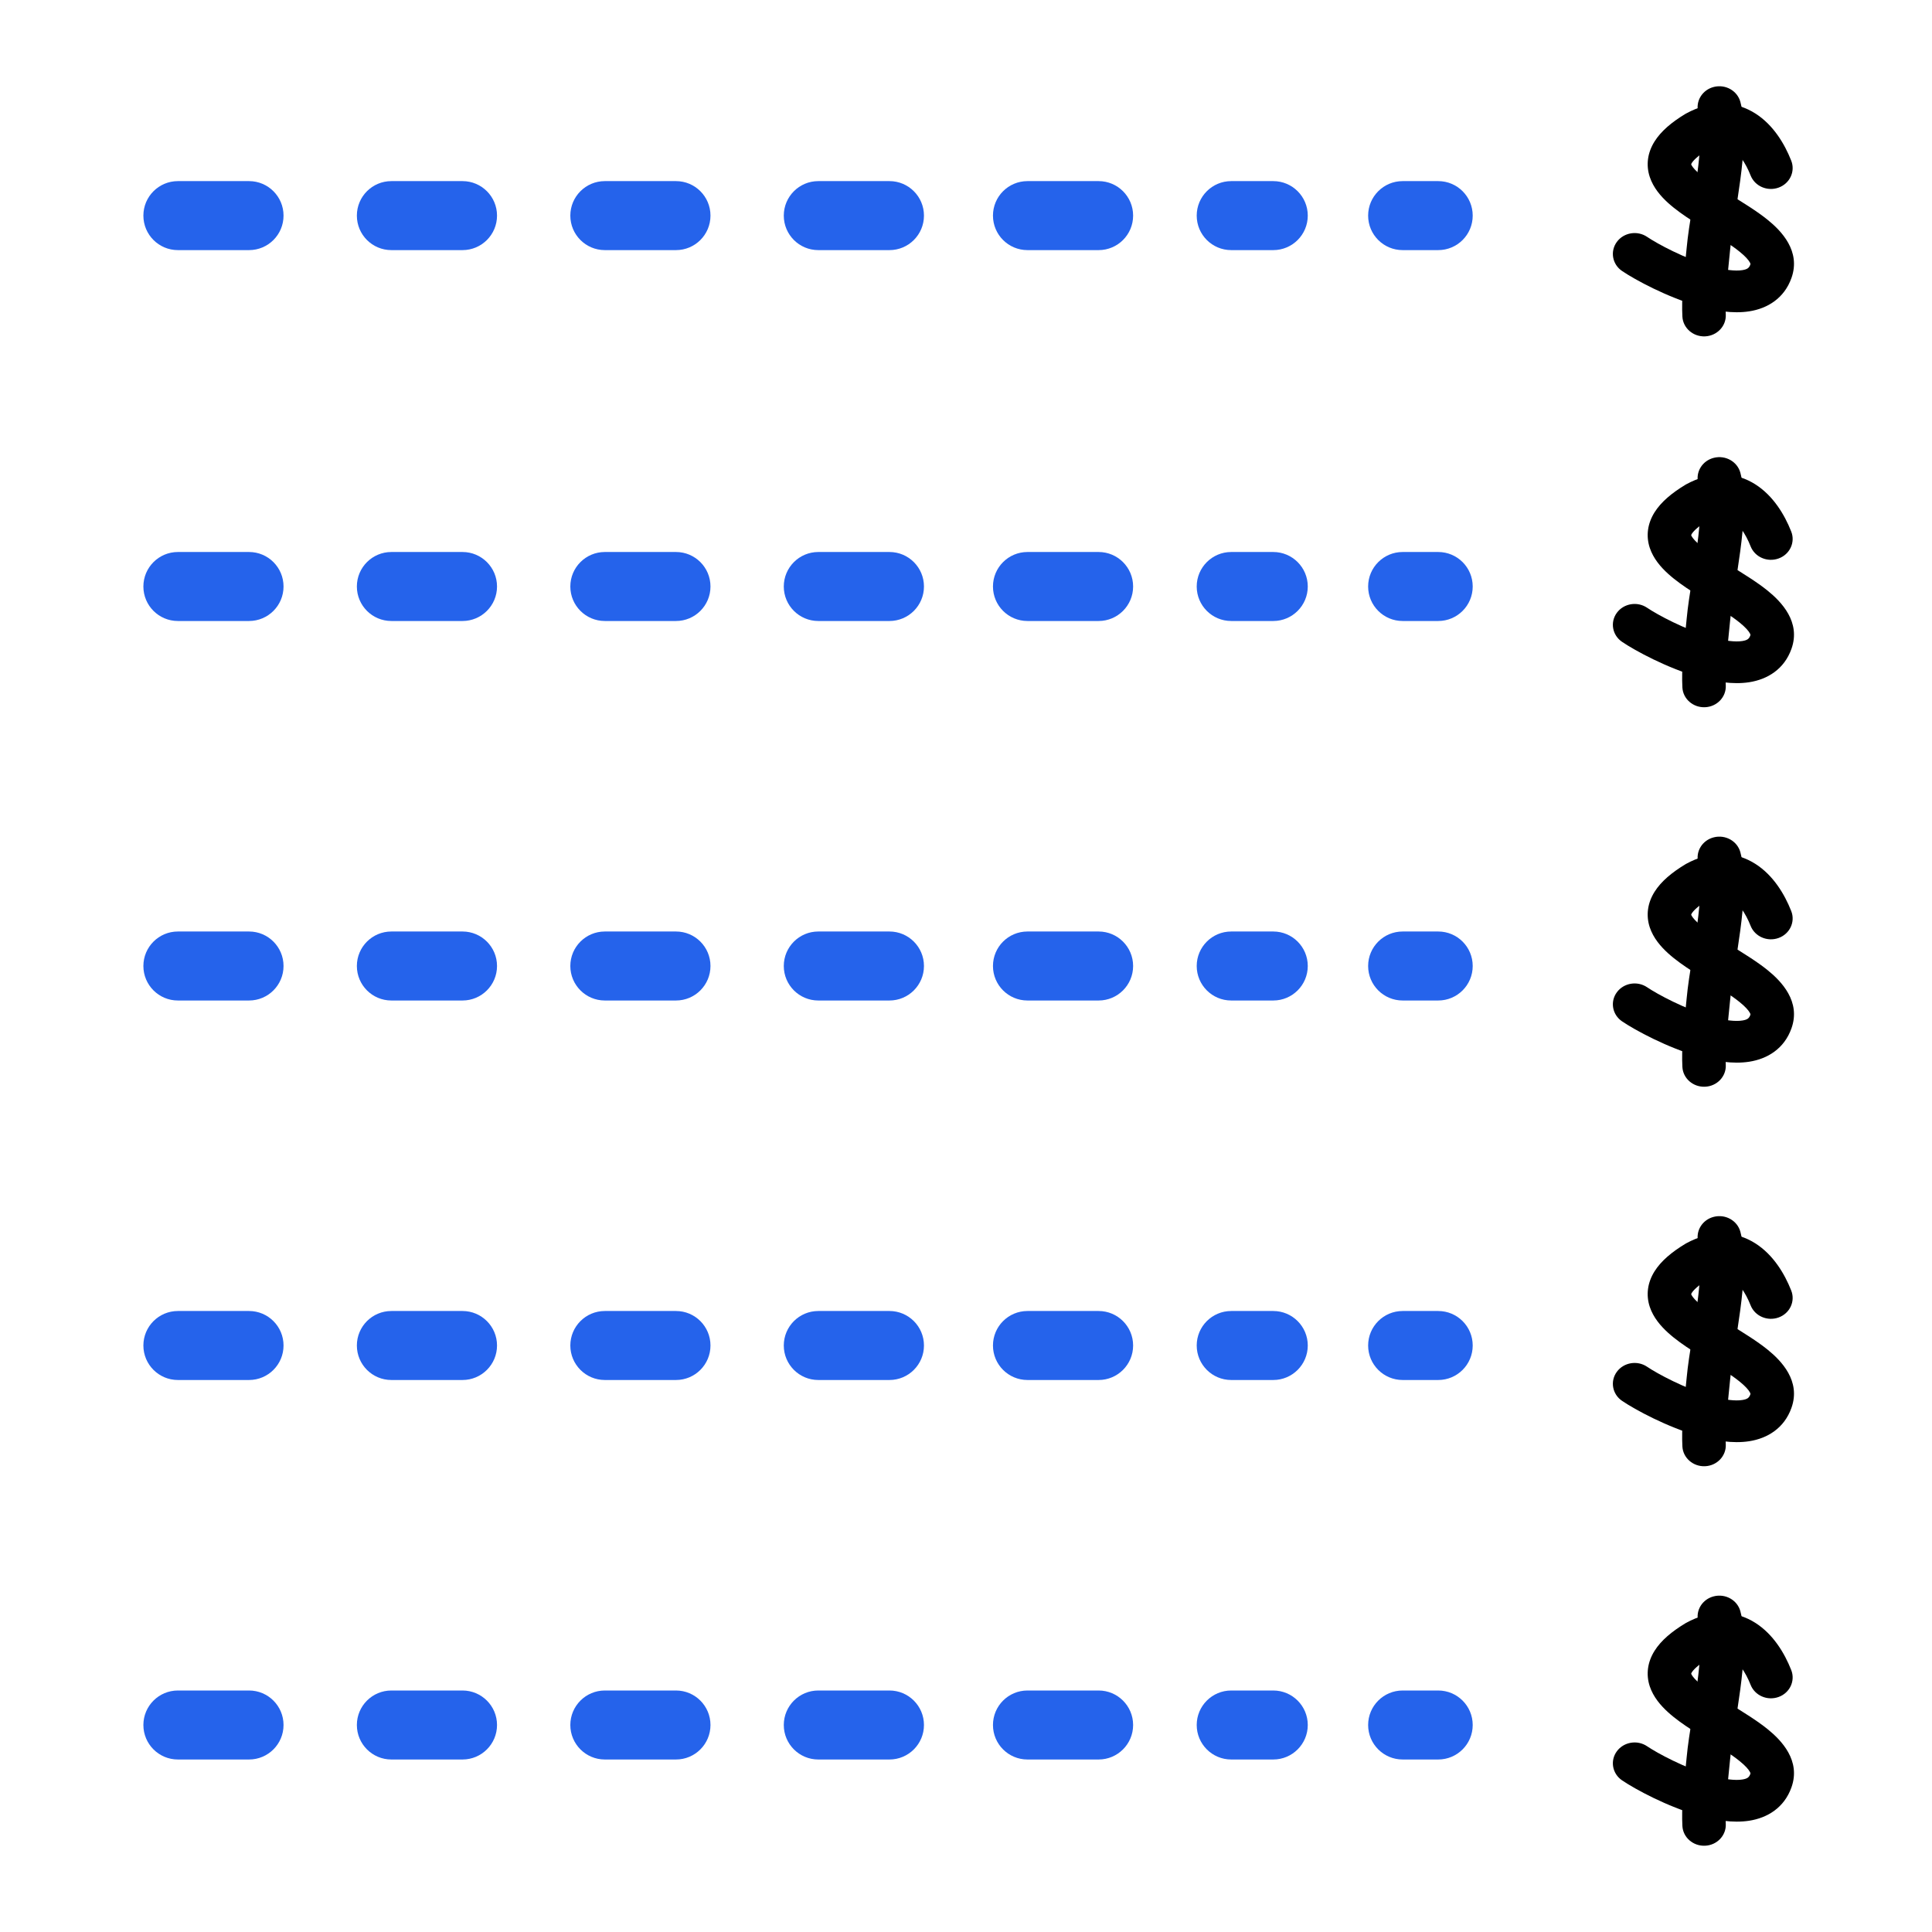
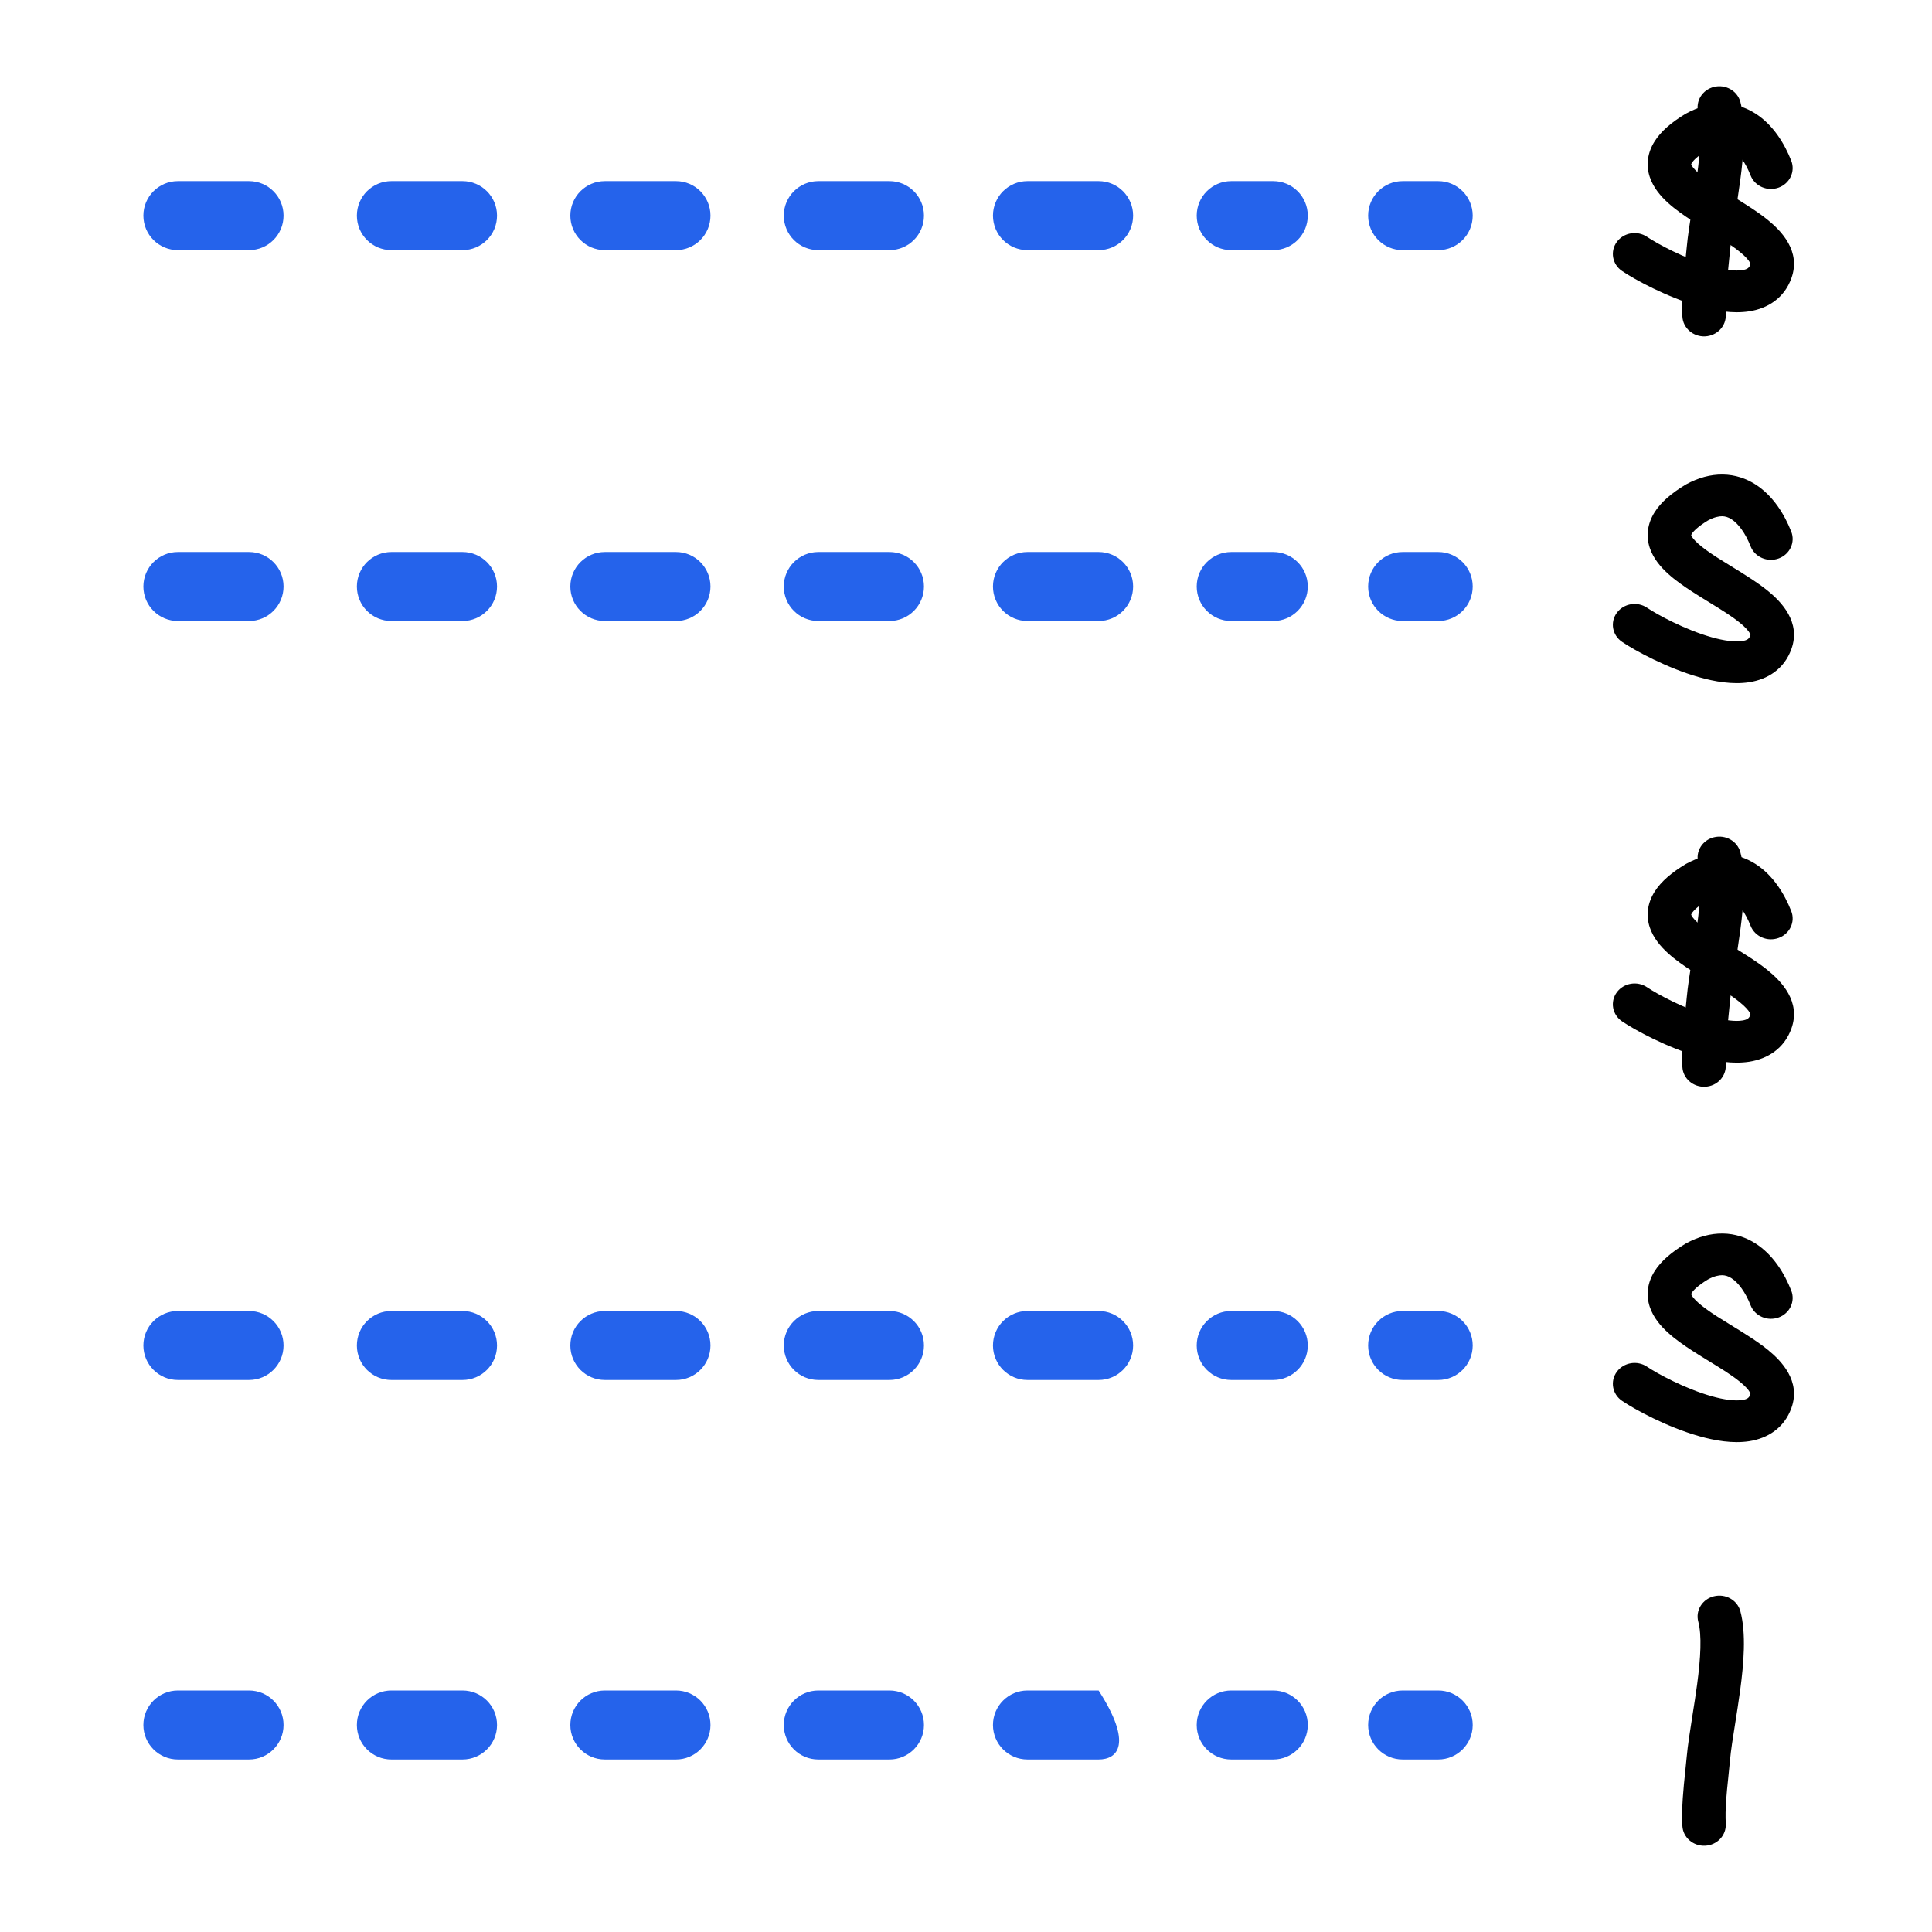
<svg xmlns="http://www.w3.org/2000/svg" width="70" height="70" viewBox="0 0 70 70" fill="none">
-   <path fill-rule="evenodd" clip-rule="evenodd" d="M63.602 58.801C64.247 59.212 64.658 59.895 64.9 60.51C65.054 60.9 64.849 61.337 64.443 61.484C64.036 61.632 63.582 61.435 63.428 61.045C63.24 60.568 62.984 60.221 62.732 60.061C62.618 59.988 62.511 59.956 62.398 59.954C62.284 59.953 62.115 59.982 61.883 60.107C61.508 60.335 61.353 60.503 61.297 60.592C61.282 60.616 61.276 60.631 61.274 60.638C61.274 60.639 61.274 60.64 61.275 60.642C61.287 60.678 61.34 60.777 61.517 60.938C61.687 61.092 61.919 61.258 62.205 61.443C62.353 61.538 62.522 61.642 62.7 61.751C63.15 62.027 63.66 62.34 64.042 62.649C64.547 63.057 65.252 63.788 64.909 64.756C64.646 65.5 64.035 65.865 63.379 65.968C62.779 66.061 62.124 65.946 61.556 65.784C60.405 65.456 59.246 64.828 58.77 64.505C58.415 64.264 58.331 63.792 58.582 63.452C58.833 63.111 59.324 63.03 59.679 63.271C60.041 63.516 61.046 64.062 62.004 64.335C62.489 64.473 62.874 64.515 63.126 64.475C63.322 64.445 63.377 64.387 63.419 64.269C63.419 64.268 63.42 64.268 63.42 64.267C63.423 64.26 63.429 64.249 63.4 64.195C63.352 64.108 63.243 63.979 63.029 63.806C62.728 63.563 62.367 63.342 61.961 63.093C61.76 62.97 61.549 62.84 61.328 62.698C61.02 62.499 60.701 62.278 60.434 62.035C60.174 61.798 59.903 61.488 59.774 61.099C59.632 60.668 59.691 60.221 59.949 59.81C60.187 59.432 60.577 59.11 61.06 58.818L61.075 58.809L61.09 58.8C61.526 58.562 61.973 58.437 62.42 58.443C62.87 58.449 63.268 58.588 63.602 58.801ZM61.273 60.635C61.273 60.635 61.273 60.635 61.273 60.635L61.273 60.635Z" fill="black" />
  <path fill-rule="evenodd" clip-rule="evenodd" d="M62.099 57.837C62.52 57.733 62.949 57.976 63.057 58.38C63.273 59.189 63.178 60.279 63.052 61.223C62.992 61.671 62.925 62.087 62.865 62.468C62.785 62.967 62.715 63.407 62.681 63.782C62.661 64.001 62.639 64.21 62.618 64.413C62.556 65.003 62.5 65.535 62.528 66.082C62.549 66.499 62.214 66.854 61.78 66.874C61.346 66.894 60.977 66.573 60.956 66.156C60.922 65.484 60.995 64.794 61.06 64.178C61.079 63.996 61.098 63.82 61.113 63.652C61.149 63.248 61.234 62.706 61.322 62.149C61.382 61.771 61.443 61.385 61.49 61.03C61.62 60.059 61.663 59.245 61.532 58.757C61.424 58.352 61.678 57.94 62.099 57.837Z" fill="black" />
  <path fill-rule="evenodd" clip-rule="evenodd" d="M63.602 31.301C64.247 31.712 64.658 32.395 64.9 33.01C65.054 33.4 64.849 33.837 64.443 33.984C64.036 34.132 63.582 33.935 63.428 33.545C63.24 33.068 62.984 32.721 62.732 32.561C62.618 32.488 62.511 32.456 62.398 32.454C62.284 32.453 62.115 32.482 61.883 32.607C61.508 32.835 61.353 33.003 61.297 33.092C61.282 33.116 61.276 33.131 61.274 33.138C61.274 33.139 61.274 33.14 61.275 33.142C61.287 33.178 61.34 33.277 61.517 33.438C61.687 33.592 61.919 33.758 62.205 33.943C62.353 34.038 62.522 34.142 62.7 34.251C63.15 34.527 63.66 34.84 64.042 35.149C64.547 35.557 65.252 36.288 64.909 37.256C64.646 38 64.035 38.365 63.379 38.468C62.779 38.561 62.124 38.446 61.556 38.284C60.405 37.956 59.246 37.328 58.77 37.005C58.415 36.764 58.331 36.292 58.582 35.952C58.833 35.611 59.324 35.53 59.679 35.771C60.041 36.016 61.046 36.562 62.004 36.835C62.489 36.973 62.874 37.015 63.126 36.975C63.322 36.945 63.377 36.887 63.419 36.769C63.419 36.768 63.42 36.768 63.42 36.767C63.423 36.76 63.429 36.749 63.4 36.695C63.352 36.608 63.243 36.479 63.029 36.306C62.728 36.063 62.367 35.842 61.961 35.593C61.76 35.47 61.549 35.34 61.328 35.198C61.02 34.999 60.701 34.778 60.434 34.535C60.174 34.298 59.903 33.988 59.774 33.599C59.632 33.168 59.691 32.721 59.949 32.31C60.187 31.932 60.577 31.61 61.06 31.318L61.075 31.309L61.09 31.3C61.526 31.062 61.973 30.937 62.42 30.943C62.87 30.949 63.268 31.088 63.602 31.301ZM61.273 33.135C61.273 33.135 61.273 33.135 61.273 33.135L61.273 33.135Z" fill="black" />
  <path fill-rule="evenodd" clip-rule="evenodd" d="M62.099 30.337C62.52 30.233 62.949 30.476 63.057 30.88C63.273 31.689 63.178 32.779 63.052 33.723C62.992 34.171 62.925 34.587 62.865 34.968C62.785 35.467 62.715 35.907 62.681 36.282C62.661 36.501 62.639 36.711 62.618 36.913C62.556 37.503 62.5 38.035 62.528 38.582C62.549 38.999 62.214 39.354 61.78 39.374C61.346 39.394 60.977 39.073 60.956 38.656C60.922 37.984 60.995 37.294 61.06 36.678C61.079 36.496 61.098 36.32 61.113 36.152C61.149 35.748 61.234 35.206 61.322 34.649C61.382 34.271 61.443 33.885 61.49 33.53C61.62 32.559 61.663 31.745 61.532 31.257C61.424 30.852 61.678 30.44 62.099 30.337Z" fill="black" />
  <path fill-rule="evenodd" clip-rule="evenodd" d="M63.602 17.551C64.247 17.962 64.658 18.645 64.9 19.26C65.054 19.65 64.849 20.087 64.443 20.234C64.036 20.382 63.582 20.186 63.428 19.795C63.24 19.317 62.984 18.971 62.732 18.811C62.618 18.738 62.511 18.706 62.398 18.704C62.284 18.703 62.115 18.732 61.883 18.857C61.508 19.085 61.353 19.253 61.297 19.342C61.282 19.366 61.276 19.381 61.274 19.388C61.274 19.389 61.274 19.39 61.275 19.392C61.287 19.428 61.34 19.527 61.517 19.688C61.687 19.842 61.919 20.008 62.205 20.193C62.353 20.288 62.522 20.392 62.7 20.501C63.15 20.777 63.66 21.09 64.042 21.399C64.547 21.807 65.252 22.538 64.909 23.506C64.646 24.25 64.035 24.615 63.379 24.718C62.779 24.811 62.124 24.696 61.556 24.534C60.405 24.206 59.246 23.578 58.77 23.255C58.415 23.014 58.331 22.543 58.582 22.202C58.833 21.861 59.324 21.78 59.679 22.021C60.041 22.266 61.046 22.812 62.004 23.085C62.489 23.223 62.874 23.265 63.126 23.226C63.322 23.195 63.377 23.137 63.419 23.019C63.419 23.018 63.42 23.018 63.42 23.017C63.423 23.01 63.429 22.999 63.4 22.945C63.352 22.858 63.243 22.729 63.029 22.556C62.728 22.313 62.367 22.092 61.961 21.843C61.76 21.72 61.549 21.59 61.328 21.448C61.02 21.249 60.701 21.028 60.434 20.785C60.174 20.548 59.903 20.238 59.774 19.849C59.632 19.418 59.691 18.971 59.949 18.56C60.187 18.182 60.577 17.86 61.06 17.568L61.075 17.559L61.09 17.55C61.526 17.312 61.973 17.187 62.42 17.193C62.87 17.199 63.268 17.338 63.602 17.551ZM61.273 19.385C61.273 19.385 61.273 19.385 61.273 19.385L61.273 19.385Z" fill="black" />
-   <path fill-rule="evenodd" clip-rule="evenodd" d="M62.099 16.587C62.52 16.483 62.949 16.726 63.057 17.13C63.273 17.939 63.178 19.029 63.052 19.973C62.992 20.421 62.925 20.837 62.865 21.218C62.785 21.717 62.715 22.157 62.681 22.532C62.661 22.751 62.639 22.96 62.618 23.163C62.556 23.753 62.5 24.285 62.528 24.832C62.549 25.249 62.214 25.604 61.78 25.624C61.346 25.644 60.977 25.323 60.956 24.906C60.922 24.234 60.995 23.544 61.06 22.928C61.079 22.746 61.098 22.57 61.113 22.402C61.149 21.998 61.234 21.456 61.322 20.899C61.382 20.521 61.443 20.135 61.49 19.78C61.62 18.809 61.663 17.995 61.532 17.507C61.424 17.102 61.678 16.69 62.099 16.587Z" fill="black" />
  <path fill-rule="evenodd" clip-rule="evenodd" d="M63.602 45.051C64.247 45.462 64.658 46.145 64.9 46.76C65.054 47.15 64.849 47.587 64.443 47.734C64.036 47.882 63.582 47.685 63.428 47.295C63.24 46.818 62.984 46.471 62.732 46.311C62.618 46.238 62.511 46.206 62.398 46.204C62.284 46.203 62.115 46.232 61.883 46.357C61.508 46.585 61.353 46.753 61.297 46.842C61.282 46.866 61.276 46.881 61.274 46.888C61.274 46.889 61.274 46.89 61.275 46.892C61.287 46.928 61.34 47.027 61.517 47.188C61.687 47.342 61.919 47.508 62.205 47.693C62.353 47.788 62.522 47.892 62.7 48.001C63.15 48.277 63.66 48.59 64.042 48.899C64.547 49.307 65.252 50.038 64.909 51.006C64.646 51.75 64.035 52.115 63.379 52.218C62.779 52.311 62.124 52.196 61.556 52.034C60.405 51.706 59.246 51.078 58.77 50.755C58.415 50.514 58.331 50.042 58.582 49.702C58.833 49.361 59.324 49.28 59.679 49.521C60.041 49.766 61.046 50.312 62.004 50.585C62.489 50.723 62.874 50.765 63.126 50.725C63.322 50.695 63.377 50.637 63.419 50.519C63.419 50.518 63.42 50.518 63.42 50.517C63.423 50.51 63.429 50.499 63.4 50.445C63.352 50.358 63.243 50.229 63.029 50.056C62.728 49.813 62.367 49.592 61.961 49.343C61.76 49.22 61.549 49.09 61.328 48.948C61.02 48.749 60.701 48.528 60.434 48.285C60.174 48.048 59.903 47.738 59.774 47.349C59.632 46.918 59.691 46.471 59.949 46.06C60.187 45.682 60.577 45.36 61.06 45.068L61.075 45.059L61.09 45.05C61.526 44.812 61.973 44.687 62.42 44.693C62.87 44.699 63.268 44.838 63.602 45.051ZM61.273 46.885C61.273 46.885 61.273 46.885 61.273 46.885L61.273 46.885Z" fill="black" />
-   <path fill-rule="evenodd" clip-rule="evenodd" d="M62.099 44.087C62.52 43.983 62.949 44.226 63.057 44.63C63.273 45.439 63.178 46.529 63.052 47.473C62.992 47.921 62.925 48.337 62.865 48.718C62.785 49.217 62.715 49.657 62.681 50.032C62.661 50.251 62.639 50.461 62.618 50.663C62.556 51.253 62.5 51.785 62.528 52.332C62.549 52.749 62.214 53.104 61.78 53.124C61.346 53.144 60.977 52.823 60.956 52.406C60.922 51.734 60.995 51.044 61.06 50.428C61.079 50.246 61.098 50.07 61.113 49.902C61.149 49.498 61.234 48.956 61.322 48.399C61.382 48.021 61.443 47.635 61.49 47.28C61.62 46.309 61.663 45.495 61.532 45.007C61.424 44.602 61.678 44.19 62.099 44.087Z" fill="black" />
  <path fill-rule="evenodd" clip-rule="evenodd" d="M63.602 4.113C64.247 4.524 64.658 5.207 64.9 5.822C65.054 6.213 64.849 6.649 64.443 6.797C64.036 6.945 63.582 6.748 63.428 6.358C63.24 5.88 62.984 5.534 62.732 5.373C62.618 5.301 62.511 5.268 62.398 5.267C62.284 5.265 62.115 5.295 61.883 5.419C61.508 5.648 61.353 5.815 61.297 5.905C61.282 5.929 61.276 5.944 61.274 5.95C61.274 5.951 61.274 5.953 61.275 5.955C61.287 5.991 61.34 6.089 61.517 6.25C61.687 6.405 61.919 6.571 62.205 6.755C62.353 6.851 62.522 6.954 62.7 7.064C63.15 7.34 63.66 7.653 64.042 7.962C64.547 8.369 65.252 9.1 64.909 10.069C64.646 10.812 64.035 11.178 63.379 11.28C62.779 11.374 62.124 11.258 61.556 11.096C60.405 10.768 59.246 10.14 58.77 9.818C58.415 9.577 58.331 9.105 58.582 8.764C58.833 8.423 59.324 8.342 59.679 8.583C60.041 8.829 61.046 9.374 62.004 9.647C62.489 9.786 62.874 9.827 63.126 9.788C63.322 9.757 63.377 9.699 63.419 9.582C63.419 9.581 63.42 9.58 63.42 9.579C63.423 9.573 63.429 9.561 63.4 9.507C63.352 9.421 63.243 9.291 63.029 9.119C62.728 8.875 62.367 8.654 61.961 8.406C61.76 8.283 61.549 8.153 61.328 8.01C61.02 7.812 60.701 7.59 60.434 7.348C60.174 7.111 59.903 6.801 59.774 6.411C59.632 5.981 59.691 5.534 59.949 5.123C60.187 4.745 60.577 4.422 61.06 4.13L61.075 4.121L61.09 4.113C61.526 3.875 61.973 3.749 62.42 3.755C62.87 3.761 63.268 3.9 63.602 4.113ZM61.273 5.947C61.273 5.947 61.273 5.947 61.273 5.947L61.273 5.947Z" fill="black" />
  <path fill-rule="evenodd" clip-rule="evenodd" d="M62.099 3.149C62.52 3.045 62.949 3.289 63.057 3.693C63.273 4.501 63.178 5.592 63.052 6.535C62.992 6.984 62.925 7.399 62.865 7.78C62.785 8.279 62.715 8.719 62.681 9.094C62.661 9.314 62.639 9.523 62.618 9.726C62.556 10.316 62.5 10.848 62.528 11.395C62.549 11.812 62.214 12.166 61.78 12.187C61.346 12.207 60.977 11.885 60.956 11.468C60.922 10.797 60.995 10.107 61.06 9.491C61.079 9.308 61.098 9.132 61.113 8.965C61.149 8.56 61.234 8.019 61.322 7.461C61.382 7.083 61.443 6.698 61.49 6.343C61.62 5.371 61.663 4.558 61.532 4.069C61.424 3.665 61.678 3.253 62.099 3.149Z" fill="black" />
  <path fill-rule="evenodd" clip-rule="evenodd" d="M5.195 21.25C5.195 20.56 5.755 20 6.445 20H9.023C9.714 20 10.273 20.56 10.273 21.25C10.273 21.94 9.714 22.5 9.023 22.5H6.445C5.755 22.5 5.195 21.94 5.195 21.25ZM14.18 20C13.489 20 12.93 20.56 12.93 21.25C12.93 21.94 13.489 22.5 14.18 22.5H16.758C17.448 22.5 18.008 21.94 18.008 21.25C18.008 20.56 17.448 20 16.758 20H14.18ZM20.664 21.25C20.664 20.56 21.224 20 21.914 20H24.492C25.183 20 25.742 20.56 25.742 21.25C25.742 21.94 25.183 22.5 24.492 22.5H21.914C21.224 22.5 20.664 21.94 20.664 21.25ZM29.648 20C28.958 20 28.398 20.56 28.398 21.25C28.398 21.94 28.958 22.5 29.648 22.5H32.227C32.917 22.5 33.477 21.94 33.477 21.25C33.477 20.56 32.917 20 32.227 20H29.648ZM43.359 21.25C43.359 20.56 43.919 20 44.609 20H46.133C46.823 20 47.383 20.56 47.383 21.25C47.383 21.94 46.823 22.5 46.133 22.5H44.609C43.919 22.5 43.359 21.94 43.359 21.25ZM50.82 20C50.13 20 49.57 20.56 49.57 21.25C49.57 21.94 50.13 22.5 50.82 22.5H52.109C52.8 22.5 53.359 21.94 53.359 21.25C53.359 20.56 52.8 20 52.109 20H50.82ZM35.977 21.25C35.977 20.56 36.536 20 37.227 20H39.805C40.495 20 41.055 20.56 41.055 21.25C41.055 21.94 40.495 22.5 39.805 22.5H37.227C36.536 22.5 35.977 21.94 35.977 21.25Z" fill="#2563eb" />
-   <path fill-rule="evenodd" clip-rule="evenodd" d="M5.195 35C5.195 34.31 5.755 33.75 6.445 33.75H9.023C9.714 33.75 10.273 34.31 10.273 35C10.273 35.69 9.714 36.25 9.023 36.25H6.445C5.755 36.25 5.195 35.69 5.195 35ZM14.18 33.75C13.489 33.75 12.93 34.31 12.93 35C12.93 35.69 13.489 36.25 14.18 36.25H16.758C17.448 36.25 18.008 35.69 18.008 35C18.008 34.31 17.448 33.75 16.758 33.75H14.18ZM20.664 35C20.664 34.31 21.224 33.75 21.914 33.75H24.492C25.183 33.75 25.742 34.31 25.742 35C25.742 35.69 25.183 36.25 24.492 36.25H21.914C21.224 36.25 20.664 35.69 20.664 35ZM29.648 33.75C28.958 33.75 28.398 34.31 28.398 35C28.398 35.69 28.958 36.25 29.648 36.25H32.227C32.917 36.25 33.477 35.69 33.477 35C33.477 34.31 32.917 33.75 32.227 33.75H29.648ZM43.359 35C43.359 34.31 43.919 33.75 44.609 33.75H46.133C46.823 33.75 47.383 34.31 47.383 35C47.383 35.69 46.823 36.25 46.133 36.25H44.609C43.919 36.25 43.359 35.69 43.359 35ZM50.82 33.75C50.13 33.75 49.57 34.31 49.57 35C49.57 35.69 50.13 36.25 50.82 36.25H52.109C52.8 36.25 53.359 35.69 53.359 35C53.359 34.31 52.8 33.75 52.109 33.75H50.82ZM35.977 35C35.977 34.31 36.536 33.75 37.227 33.75H39.805C40.495 33.75 41.055 34.31 41.055 35C41.055 35.69 40.495 36.25 39.805 36.25H37.227C36.536 36.25 35.977 35.69 35.977 35Z" fill="#2563eb" />
  <path fill-rule="evenodd" clip-rule="evenodd" d="M5.195 48.75C5.195 48.06 5.755 47.5 6.445 47.5H9.023C9.714 47.5 10.273 48.06 10.273 48.75C10.273 49.44 9.714 50 9.023 50H6.445C5.755 50 5.195 49.44 5.195 48.75ZM14.18 47.5C13.489 47.5 12.93 48.06 12.93 48.75C12.93 49.44 13.489 50 14.18 50H16.758C17.448 50 18.008 49.44 18.008 48.75C18.008 48.06 17.448 47.5 16.758 47.5H14.18ZM20.664 48.75C20.664 48.06 21.224 47.5 21.914 47.5H24.492C25.183 47.5 25.742 48.06 25.742 48.75C25.742 49.44 25.183 50 24.492 50H21.914C21.224 50 20.664 49.44 20.664 48.75ZM29.648 47.5C28.958 47.5 28.398 48.06 28.398 48.75C28.398 49.44 28.958 50 29.648 50H32.227C32.917 50 33.477 49.44 33.477 48.75C33.477 48.06 32.917 47.5 32.227 47.5H29.648ZM43.359 48.75C43.359 48.06 43.919 47.5 44.609 47.5H46.133C46.823 47.5 47.383 48.06 47.383 48.75C47.383 49.44 46.823 50 46.133 50H44.609C43.919 50 43.359 49.44 43.359 48.75ZM50.82 47.5C50.13 47.5 49.57 48.06 49.57 48.75C49.57 49.44 50.13 50 50.82 50H52.109C52.8 50 53.359 49.44 53.359 48.75C53.359 48.06 52.8 47.5 52.109 47.5H50.82ZM35.977 48.75C35.977 48.06 36.536 47.5 37.227 47.5H39.805C40.495 47.5 41.055 48.06 41.055 48.75C41.055 49.44 40.495 50 39.805 50H37.227C36.536 50 35.977 49.44 35.977 48.75Z" fill="#2563eb" />
-   <path fill-rule="evenodd" clip-rule="evenodd" d="M5.195 62.5C5.195 61.81 5.755 61.25 6.445 61.25H9.023C9.714 61.25 10.273 61.81 10.273 62.5C10.273 63.19 9.714 63.75 9.023 63.75H6.445C5.755 63.75 5.195 63.19 5.195 62.5ZM14.18 61.25C13.489 61.25 12.93 61.81 12.93 62.5C12.93 63.19 13.489 63.75 14.18 63.75H16.758C17.448 63.75 18.008 63.19 18.008 62.5C18.008 61.81 17.448 61.25 16.758 61.25H14.18ZM20.664 62.5C20.664 61.81 21.224 61.25 21.914 61.25H24.492C25.183 61.25 25.742 61.81 25.742 62.5C25.742 63.19 25.183 63.75 24.492 63.75H21.914C21.224 63.75 20.664 63.19 20.664 62.5ZM29.648 61.25C28.958 61.25 28.398 61.81 28.398 62.5C28.398 63.19 28.958 63.75 29.648 63.75H32.227C32.917 63.75 33.477 63.19 33.477 62.5C33.477 61.81 32.917 61.25 32.227 61.25H29.648ZM43.359 62.5C43.359 61.81 43.919 61.25 44.609 61.25H46.133C46.823 61.25 47.383 61.81 47.383 62.5C47.383 63.19 46.823 63.75 46.133 63.75H44.609C43.919 63.75 43.359 63.19 43.359 62.5ZM50.82 61.25C50.13 61.25 49.57 61.81 49.57 62.5C49.57 63.19 50.13 63.75 50.82 63.75H52.109C52.8 63.75 53.359 63.19 53.359 62.5C53.359 61.81 52.8 61.25 52.109 61.25H50.82ZM35.977 62.5C35.977 61.81 36.536 61.25 37.227 61.25H39.805C40.495 61.25 41.055 61.81 41.055 62.5C41.055 63.19 40.495 63.75 39.805 63.75H37.227C36.536 63.75 35.977 63.19 35.977 62.5Z" fill="#2563eb" />
+   <path fill-rule="evenodd" clip-rule="evenodd" d="M5.195 62.5C5.195 61.81 5.755 61.25 6.445 61.25H9.023C9.714 61.25 10.273 61.81 10.273 62.5C10.273 63.19 9.714 63.75 9.023 63.75H6.445C5.755 63.75 5.195 63.19 5.195 62.5ZM14.18 61.25C13.489 61.25 12.93 61.81 12.93 62.5C12.93 63.19 13.489 63.75 14.18 63.75H16.758C17.448 63.75 18.008 63.19 18.008 62.5C18.008 61.81 17.448 61.25 16.758 61.25H14.18ZM20.664 62.5C20.664 61.81 21.224 61.25 21.914 61.25H24.492C25.183 61.25 25.742 61.81 25.742 62.5C25.742 63.19 25.183 63.75 24.492 63.75H21.914C21.224 63.75 20.664 63.19 20.664 62.5ZM29.648 61.25C28.958 61.25 28.398 61.81 28.398 62.5C28.398 63.19 28.958 63.75 29.648 63.75H32.227C32.917 63.75 33.477 63.19 33.477 62.5C33.477 61.81 32.917 61.25 32.227 61.25H29.648ZM43.359 62.5C43.359 61.81 43.919 61.25 44.609 61.25H46.133C46.823 61.25 47.383 61.81 47.383 62.5C47.383 63.19 46.823 63.75 46.133 63.75H44.609C43.919 63.75 43.359 63.19 43.359 62.5ZM50.82 61.25C50.13 61.25 49.57 61.81 49.57 62.5C49.57 63.19 50.13 63.75 50.82 63.75H52.109C52.8 63.75 53.359 63.19 53.359 62.5C53.359 61.81 52.8 61.25 52.109 61.25H50.82ZM35.977 62.5C35.977 61.81 36.536 61.25 37.227 61.25H39.805C41.055 63.19 40.495 63.75 39.805 63.75H37.227C36.536 63.75 35.977 63.19 35.977 62.5Z" fill="#2563eb" />
  <path fill-rule="evenodd" clip-rule="evenodd" d="M5.195 7.812C5.195 7.122 5.755 6.562 6.445 6.562H9.023C9.714 6.562 10.273 7.122 10.273 7.812C10.273 8.503 9.714 9.062 9.023 9.062H6.445C5.755 9.062 5.195 8.503 5.195 7.812ZM14.18 6.562C13.489 6.562 12.93 7.122 12.93 7.812C12.93 8.503 13.489 9.062 14.18 9.062H16.758C17.448 9.062 18.008 8.503 18.008 7.812C18.008 7.122 17.448 6.562 16.758 6.562H14.18ZM20.664 7.812C20.664 7.122 21.224 6.562 21.914 6.562H24.492C25.183 6.562 25.742 7.122 25.742 7.812C25.742 8.503 25.183 9.062 24.492 9.062H21.914C21.224 9.062 20.664 8.503 20.664 7.812ZM29.648 6.562C28.958 6.562 28.398 7.122 28.398 7.812C28.398 8.503 28.958 9.062 29.648 9.062H32.227C32.917 9.062 33.477 8.503 33.477 7.812C33.477 7.122 32.917 6.562 32.227 6.562H29.648ZM43.359 7.812C43.359 7.122 43.919 6.562 44.609 6.562H46.133C46.823 6.562 47.383 7.122 47.383 7.812C47.383 8.503 46.823 9.062 46.133 9.062H44.609C43.919 9.062 43.359 8.503 43.359 7.812ZM50.82 6.562C50.13 6.562 49.57 7.122 49.57 7.812C49.57 8.503 50.13 9.062 50.82 9.062H52.109C52.8 9.062 53.359 8.503 53.359 7.812C53.359 7.122 52.8 6.562 52.109 6.562H50.82ZM35.977 7.812C35.977 7.122 36.536 6.562 37.227 6.562H39.805C40.495 6.562 41.055 7.122 41.055 7.812C41.055 8.503 40.495 9.062 39.805 9.062H37.227C36.536 9.062 35.977 8.503 35.977 7.812Z" fill="#2563eb" />
</svg>